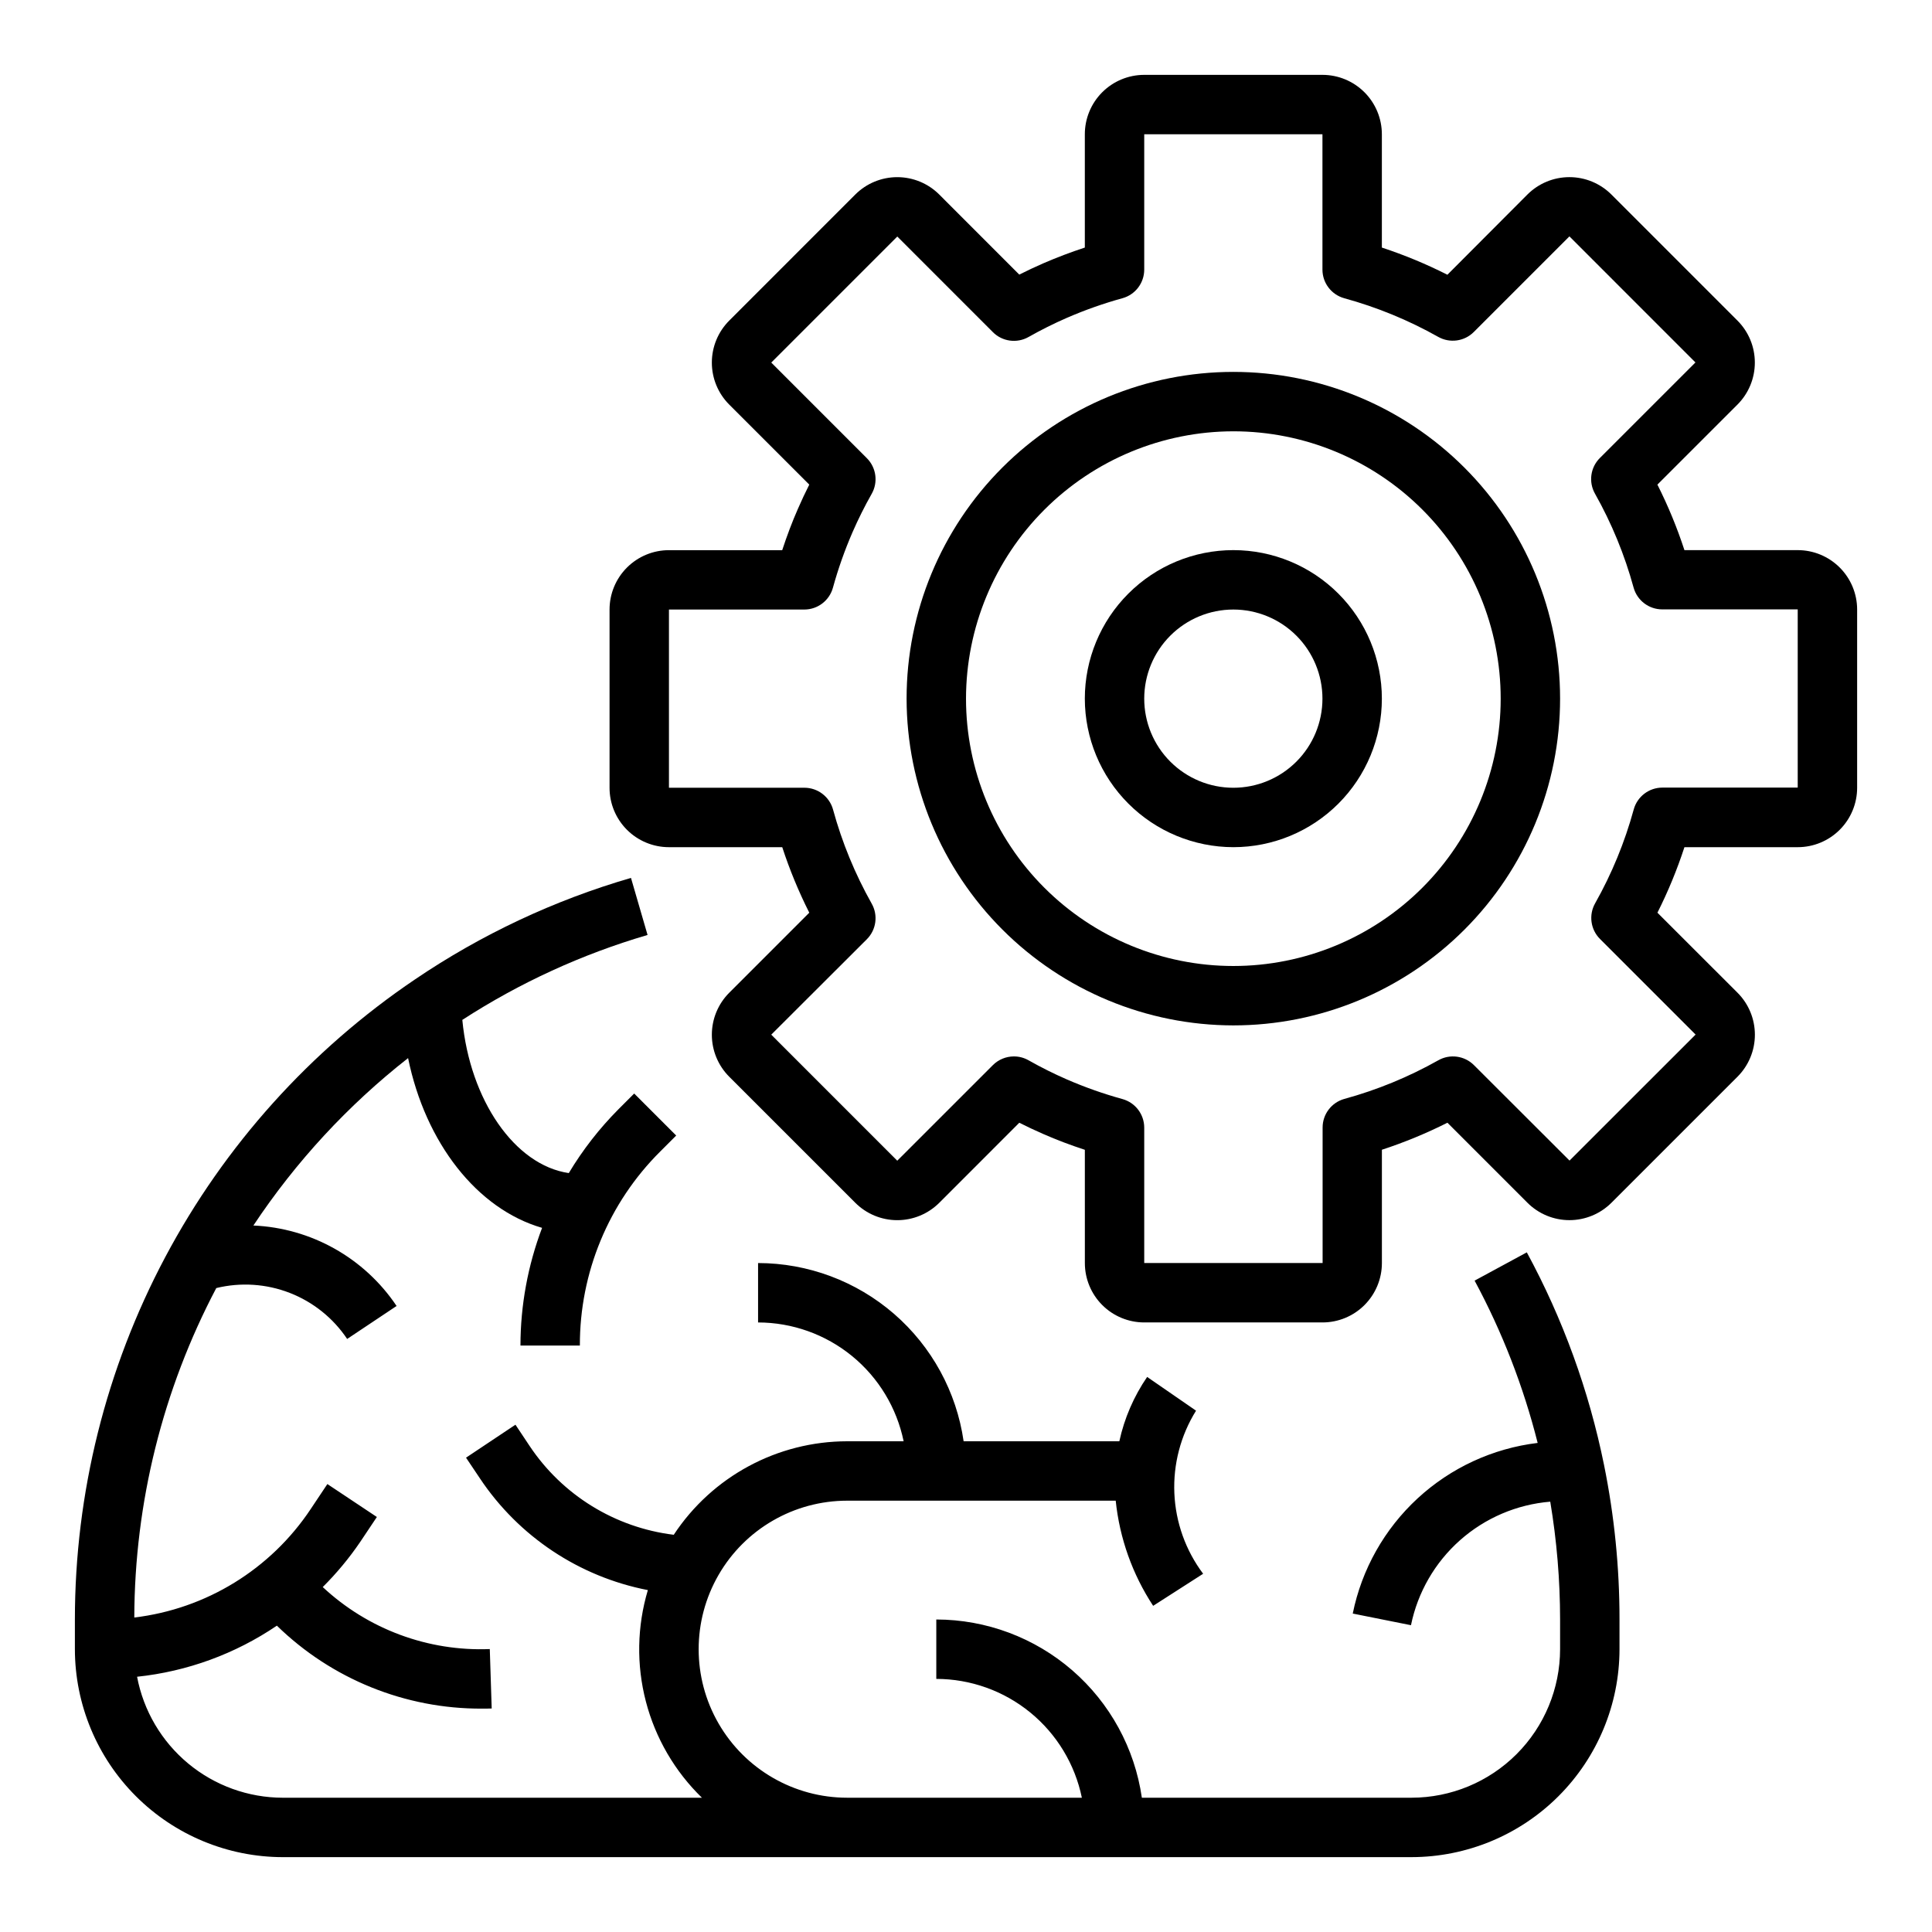
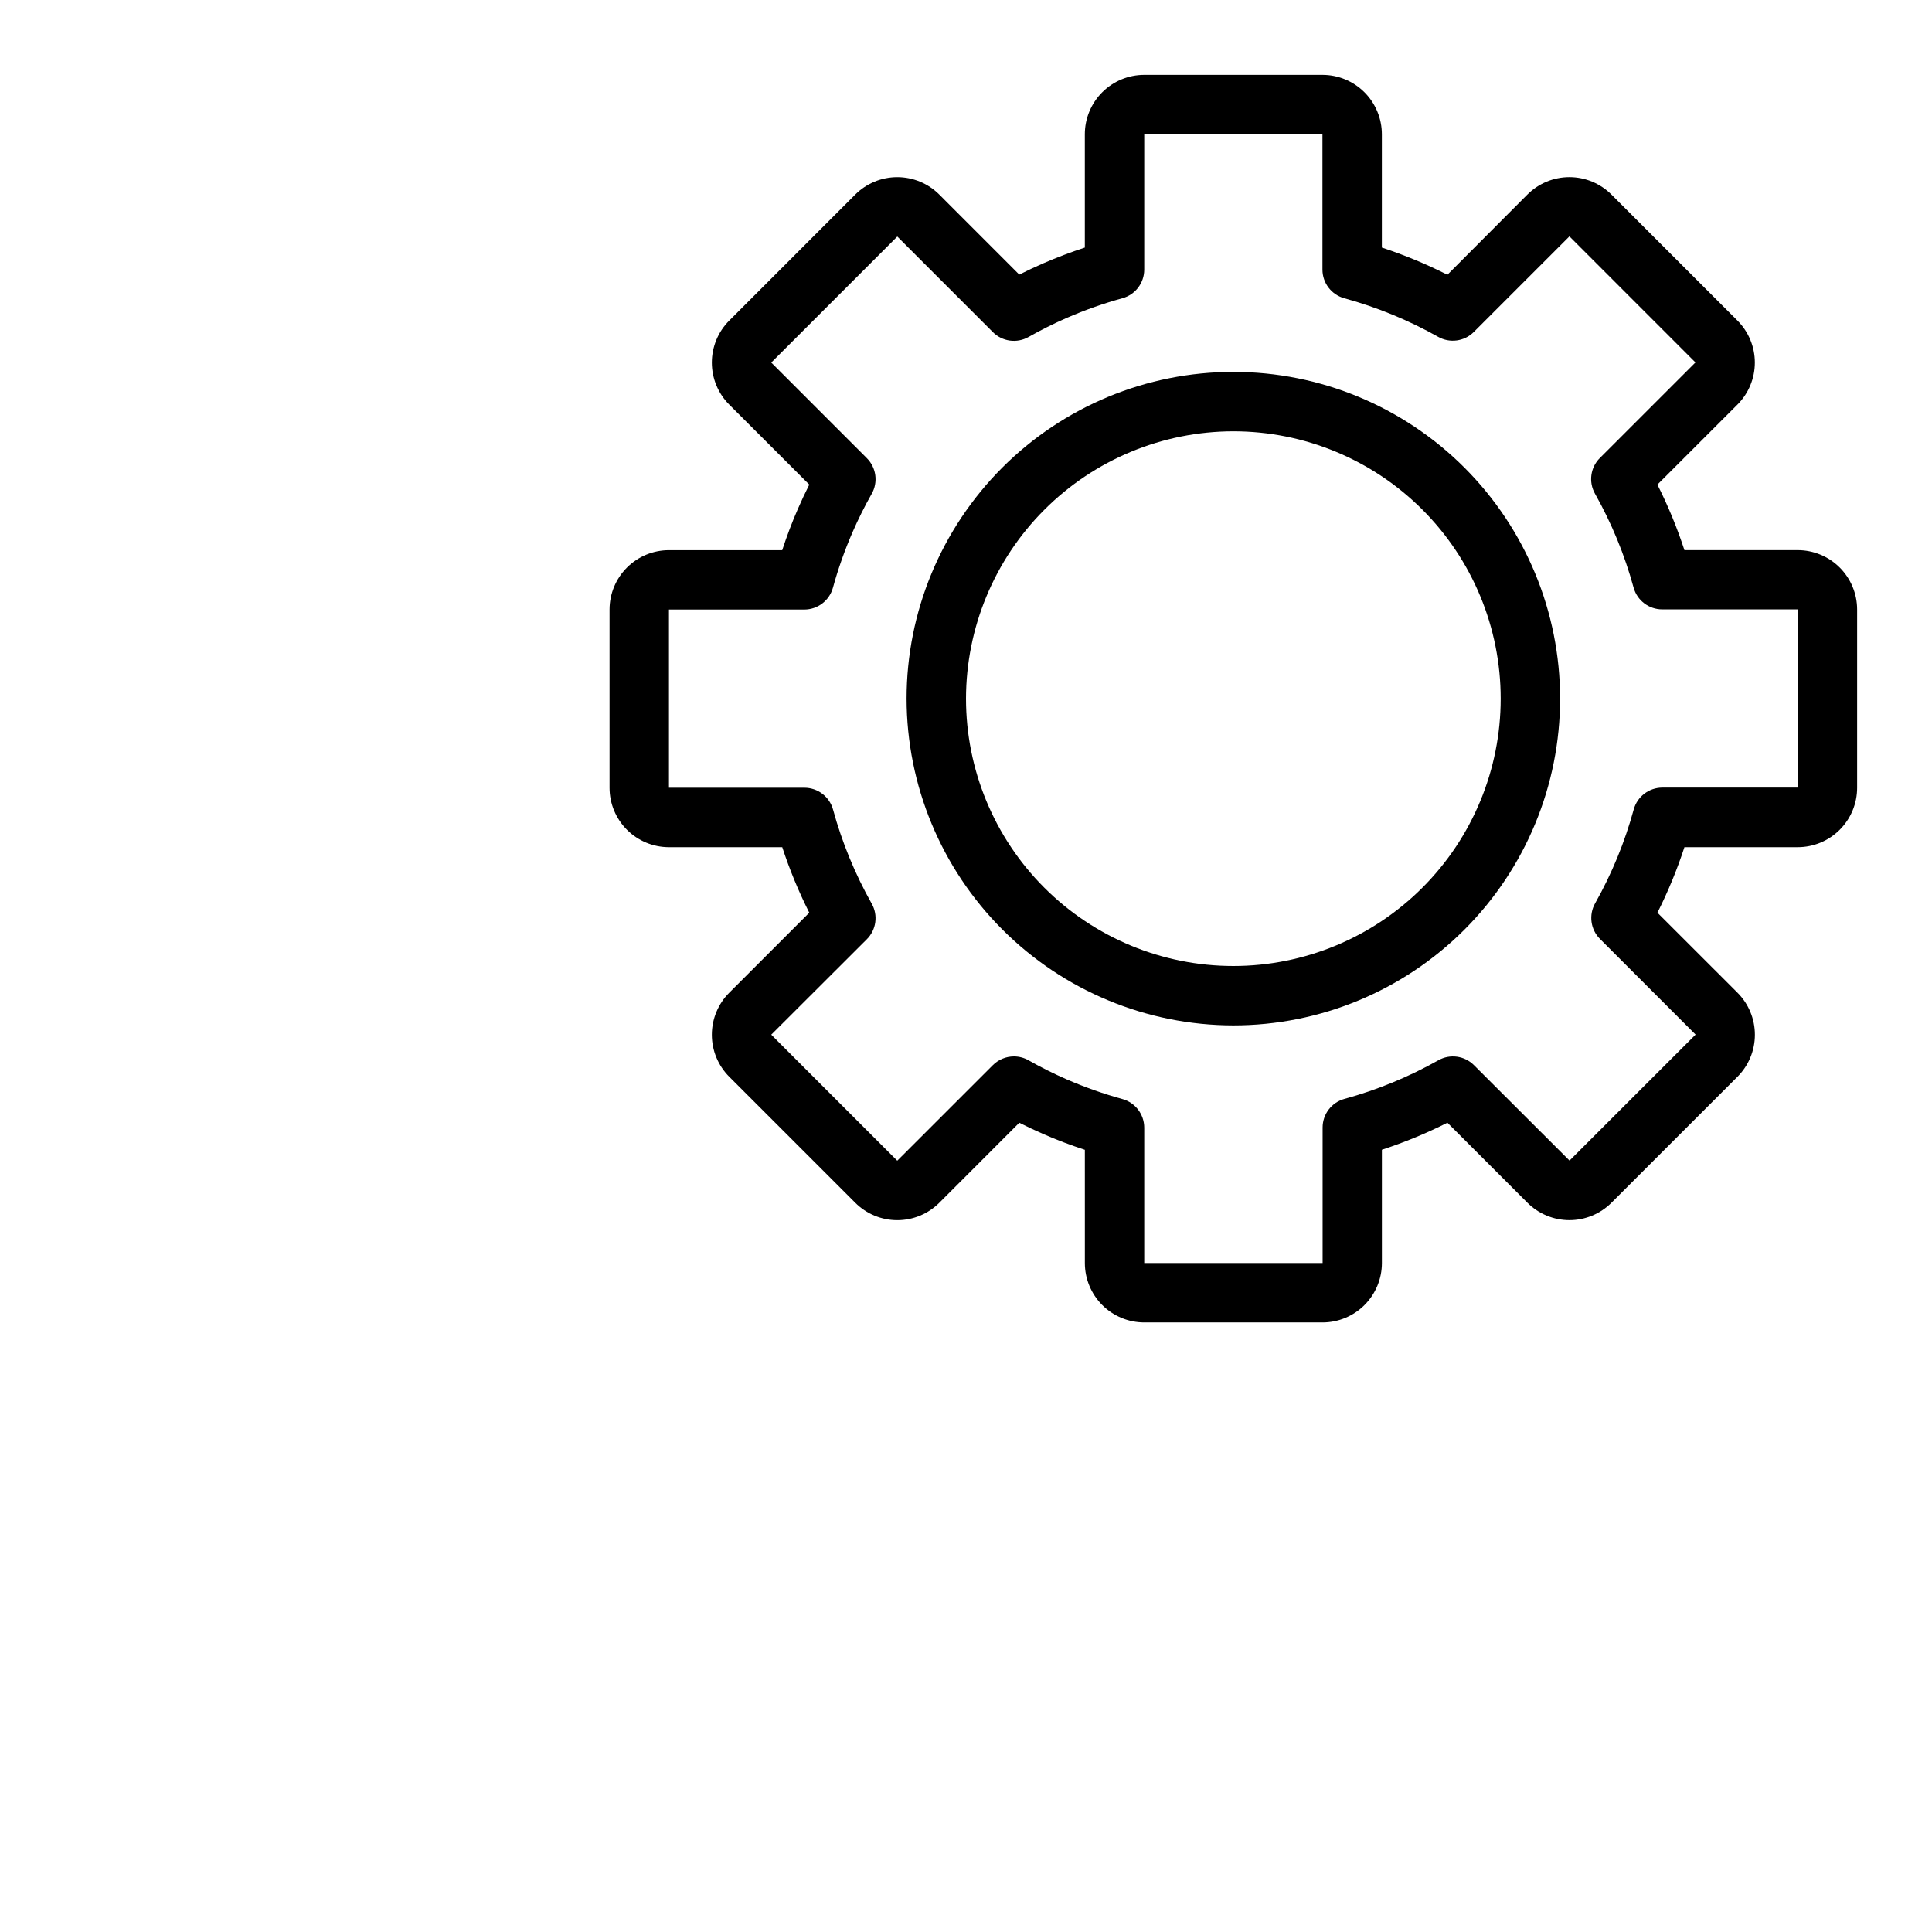
<svg xmlns="http://www.w3.org/2000/svg" fill="#000000" width="800px" height="800px" version="1.1" viewBox="144 144 512 512">
  <g>
-     <path d="m218.94 636.16h299.14c14.609-0.02 28.617-5.828 38.945-16.16 10.332-10.328 16.145-24.336 16.16-38.945v-7.871c0.008-13.746-1.363-27.461-4.094-40.934-3.996-19.699-10.891-38.695-20.469-56.363l-13.84 7.496 0.004-0.004c7.32 13.594 12.934 28.043 16.711 43.012-11.883 1.434-23.012 6.574-31.809 14.691-8.797 8.117-14.812 18.797-17.195 30.527l15.43 3.086c1.781-8.715 6.344-16.617 13-22.52 6.656-5.902 15.047-9.484 23.91-10.215 1.727 10.32 2.598 20.762 2.606 31.223v7.871c-0.012 10.434-4.16 20.441-11.539 27.82-7.379 7.375-17.383 11.527-27.82 11.539h-71.477c-1.891-13.102-8.438-25.086-18.441-33.762-10.004-8.672-22.793-13.453-36.035-13.469v15.742c9.07 0.012 17.859 3.152 24.887 8.887 7.027 5.734 11.859 13.719 13.688 22.602h-62.188c-14.062 0-27.059-7.5-34.09-19.68-7.031-12.176-7.031-27.18 0-39.359s20.027-19.68 34.09-19.68h71.164-0.004c1.027 9.949 4.43 19.508 9.922 27.867l13.25-8.5-0.004-0.004c-4.633-6.172-7.289-13.605-7.625-21.316-0.336-7.711 1.668-15.344 5.746-21.898l-12.957-8.941v-0.004c-3.535 5.156-6.039 10.945-7.371 17.051h-41.266c-1.891-13.102-8.438-25.086-18.438-33.762-10.004-8.672-22.797-13.453-36.035-13.469v15.742c9.07 0.012 17.859 3.152 24.887 8.887 7.023 5.734 11.859 13.719 13.688 22.602h-14.957c-18.512 0.016-35.781 9.328-45.965 24.781-15.586-1.91-29.559-10.535-38.25-23.613l-3.699-5.559-13.098 8.738 3.699 5.512h-0.004c10.289 15.402 26.309 26.051 44.492 29.582-2.871 9.605-3.055 19.812-0.527 29.516 2.527 9.699 7.664 18.523 14.855 25.508h-111.07c-9.164-0.012-18.035-3.223-25.082-9.074-7.051-5.856-11.84-13.984-13.539-22.988 13.277-1.395 26-6.047 37.047-13.539 14.535 14.18 34.059 22.074 54.363 21.988 0.852 0 1.707 0 2.566-0.039l-0.504-15.742v-0.004c-16.359 0.656-32.301-5.262-44.27-16.43 3.68-3.66 7.004-7.664 9.926-11.957l4.418-6.613-13.117-8.73-4.41 6.613c-10.621 15.973-27.711 26.484-46.758 28.758 0.086-30.43 7.543-60.387 21.727-87.309 6.465-1.578 13.262-1.133 19.465 1.277 6.207 2.414 11.52 6.676 15.219 12.207l13.098-8.738h0.004c-8.543-12.738-22.633-20.652-37.953-21.324 11.211-16.883 25.051-31.863 40.996-44.367 4.606 22.5 18.301 40.012 35.512 44.988-3.777 9.969-5.719 20.539-5.731 31.195h15.746c-0.055-19.305 7.617-37.828 21.309-51.441l4.219-4.219-11.133-11.133-4.219 4.219c-5.035 5.074-9.438 10.734-13.113 16.863-14.336-2.102-26.191-19.34-28.215-40.598 15.191-9.836 31.727-17.418 49.09-22.504l-4.394-15.121 0.004-0.004c-20.367 5.922-39.684 15-57.238 26.898-27.75 18.75-50.477 44.02-66.191 73.594s-23.938 62.551-23.945 96.043v7.871c0.02 14.609 5.828 28.617 16.16 38.945 10.332 10.332 24.336 16.141 38.945 16.16z" />
    <path d="m321.28 368.51h30.023c1.949 5.961 4.344 11.766 7.164 17.363l-21.207 21.207c-2.953 2.953-4.613 6.961-4.613 11.137s1.66 8.184 4.613 11.133l33.395 33.395c2.953 2.953 6.957 4.613 11.133 4.613 4.18 0 8.184-1.66 11.137-4.613l21.199-21.207c2.086 1.055 4.211 2.047 6.352 2.984 3.574 1.574 7.258 2.953 11.02 4.188l0.004 30.008c0 4.176 1.656 8.18 4.609 11.133 2.953 2.953 6.957 4.609 11.133 4.609h47.23c4.176 0 8.184-1.656 11.133-4.609 2.953-2.953 4.613-6.957 4.613-11.133v-30.023c5.961-1.949 11.766-4.344 17.367-7.164l21.199 21.207c2.953 2.953 6.957 4.613 11.133 4.613 4.176 0 8.184-1.66 11.137-4.613l33.402-33.395h-0.004c2.957-2.949 4.613-6.957 4.613-11.133 0-4.176-1.656-8.184-4.613-11.137l-21.215-21.199c2.82-5.598 5.211-11.402 7.156-17.363h30.023c4.176 0 8.18-1.66 11.133-4.613 2.953-2.953 4.613-6.957 4.613-11.133v-47.23c0-4.176-1.66-8.18-4.613-11.133s-6.957-4.613-11.133-4.613h-30.023c-1.945-5.961-4.34-11.766-7.164-17.363l21.215-21.207c2.953-2.953 4.609-6.957 4.609-11.133 0-4.176-1.656-8.18-4.609-11.129l-33.398-33.402c-2.953-2.953-6.961-4.613-11.137-4.613s-8.18 1.66-11.133 4.613l-21.199 21.254c-5.602-2.836-11.406-5.242-17.367-7.203v-30.023c0-4.176-1.66-8.18-4.613-11.133-2.949-2.953-6.957-4.613-11.133-4.613h-47.23c-4.176 0-8.18 1.66-11.133 4.613s-4.609 6.957-4.609 11.133v30.023c-3.754 1.227-7.438 2.629-11.02 4.18-2.141 0.938-4.266 1.93-6.352 2.984l-21.203-21.215c-2.953-2.953-6.957-4.609-11.133-4.609-4.172 0-8.176 1.656-11.129 4.609l-33.395 33.402c-2.953 2.949-4.613 6.957-4.613 11.133 0 4.176 1.66 8.184 4.613 11.137l21.207 21.199c-1.055 2.086-2.047 4.211-2.984 6.352-1.574 3.574-2.953 7.258-4.188 11.02h-30.016c-4.176 0-8.18 1.66-11.133 4.613s-4.609 6.957-4.609 11.133v47.23c0 4.176 1.66 8.176 4.613 11.129 2.953 2.949 6.957 4.609 11.129 4.609zm0-62.977h35.867c3.539 0 6.644-2.367 7.586-5.777 1.383-5.016 3.117-9.926 5.188-14.699 1.516-3.481 3.215-6.883 5.086-10.188 1.746-3.078 1.219-6.941-1.281-9.445l-25.332-25.34 33.402-33.402 25.332 25.34h-0.004c2.504 2.504 6.367 3.027 9.449 1.285 3.305-1.871 6.703-3.57 10.184-5.086 4.773-2.07 9.684-3.805 14.699-5.188 3.414-0.941 5.777-4.047 5.777-7.59v-35.863h47.23v35.863c0 3.539 2.363 6.644 5.773 7.59 8.684 2.379 17.043 5.816 24.891 10.234 3.078 1.742 6.941 1.219 9.445-1.285l25.34-25.34 33.402 33.41-25.34 25.332c-2.504 2.504-3.027 6.367-1.285 9.445 4.422 7.848 7.856 16.207 10.234 24.895 0.945 3.41 4.051 5.769 7.59 5.769h35.902v47.23h-35.863c-3.539 0-6.644 2.359-7.59 5.769-2.375 8.688-5.812 17.047-10.234 24.891-1.742 3.082-1.219 6.945 1.285 9.449l25.34 25.34-33.41 33.395-25.332-25.297c-2.5-2.5-6.367-3.027-9.445-1.281-7.848 4.418-16.207 7.856-24.891 10.234-3.41 0.945-5.773 4.051-5.769 7.586v35.906h-47.273v-35.863c0-3.543-2.363-6.648-5.777-7.59-5.016-1.383-9.926-3.117-14.699-5.188-3.481-1.516-6.879-3.215-10.184-5.086-1.184-0.672-2.519-1.027-3.883-1.023-2.086 0-4.09 0.832-5.566 2.305l-25.34 25.332-33.395-33.402 25.336-25.289c2.5-2.504 3.027-6.367 1.281-9.445-4.418-7.848-7.856-16.207-10.234-24.895-0.934-3.438-4.062-5.82-7.625-5.809h-35.867z" />
    <path d="m470.85 415.74c22.965 0 44.988-9.121 61.23-25.363 16.238-16.238 25.359-38.262 25.359-61.23 0-22.965-9.121-44.988-25.359-61.227-16.242-16.242-38.266-25.363-61.23-25.363s-44.992 9.121-61.23 25.363c-16.238 16.238-25.363 38.262-25.363 61.227 0.027 22.961 9.16 44.969 25.395 61.203 16.23 16.23 38.242 25.363 61.199 25.391zm0-157.44c18.789 0 36.809 7.465 50.098 20.754 13.285 13.285 20.75 31.305 20.75 50.094 0 18.793-7.465 36.812-20.75 50.098-13.289 13.289-31.309 20.754-50.098 20.754-18.793 0-36.812-7.465-50.098-20.754-13.289-13.285-20.75-31.305-20.75-50.098 0.02-18.781 7.492-36.789 20.773-50.07s31.289-20.754 50.074-20.777z" />
-     <path d="m470.85 368.51c10.438 0 20.449-4.148 27.832-11.531 7.379-7.379 11.527-17.391 11.527-27.832 0-10.438-4.148-20.449-11.527-27.828-7.383-7.383-17.395-11.531-27.832-11.531-10.441 0-20.453 4.148-27.832 11.531-7.383 7.379-11.527 17.391-11.527 27.828 0.012 10.438 4.16 20.441 11.539 27.82s17.383 11.527 27.82 11.543zm0-62.977c6.262 0 12.27 2.488 16.699 6.918 4.43 4.426 6.914 10.434 6.914 16.695 0 6.266-2.484 12.273-6.914 16.699-4.43 4.43-10.438 6.918-16.699 6.918-6.266 0-12.27-2.488-16.699-6.918-4.43-4.426-6.918-10.434-6.918-16.699 0-6.262 2.488-12.27 6.918-16.695 4.43-4.43 10.434-6.918 16.699-6.918z" />
  </g>
</svg>